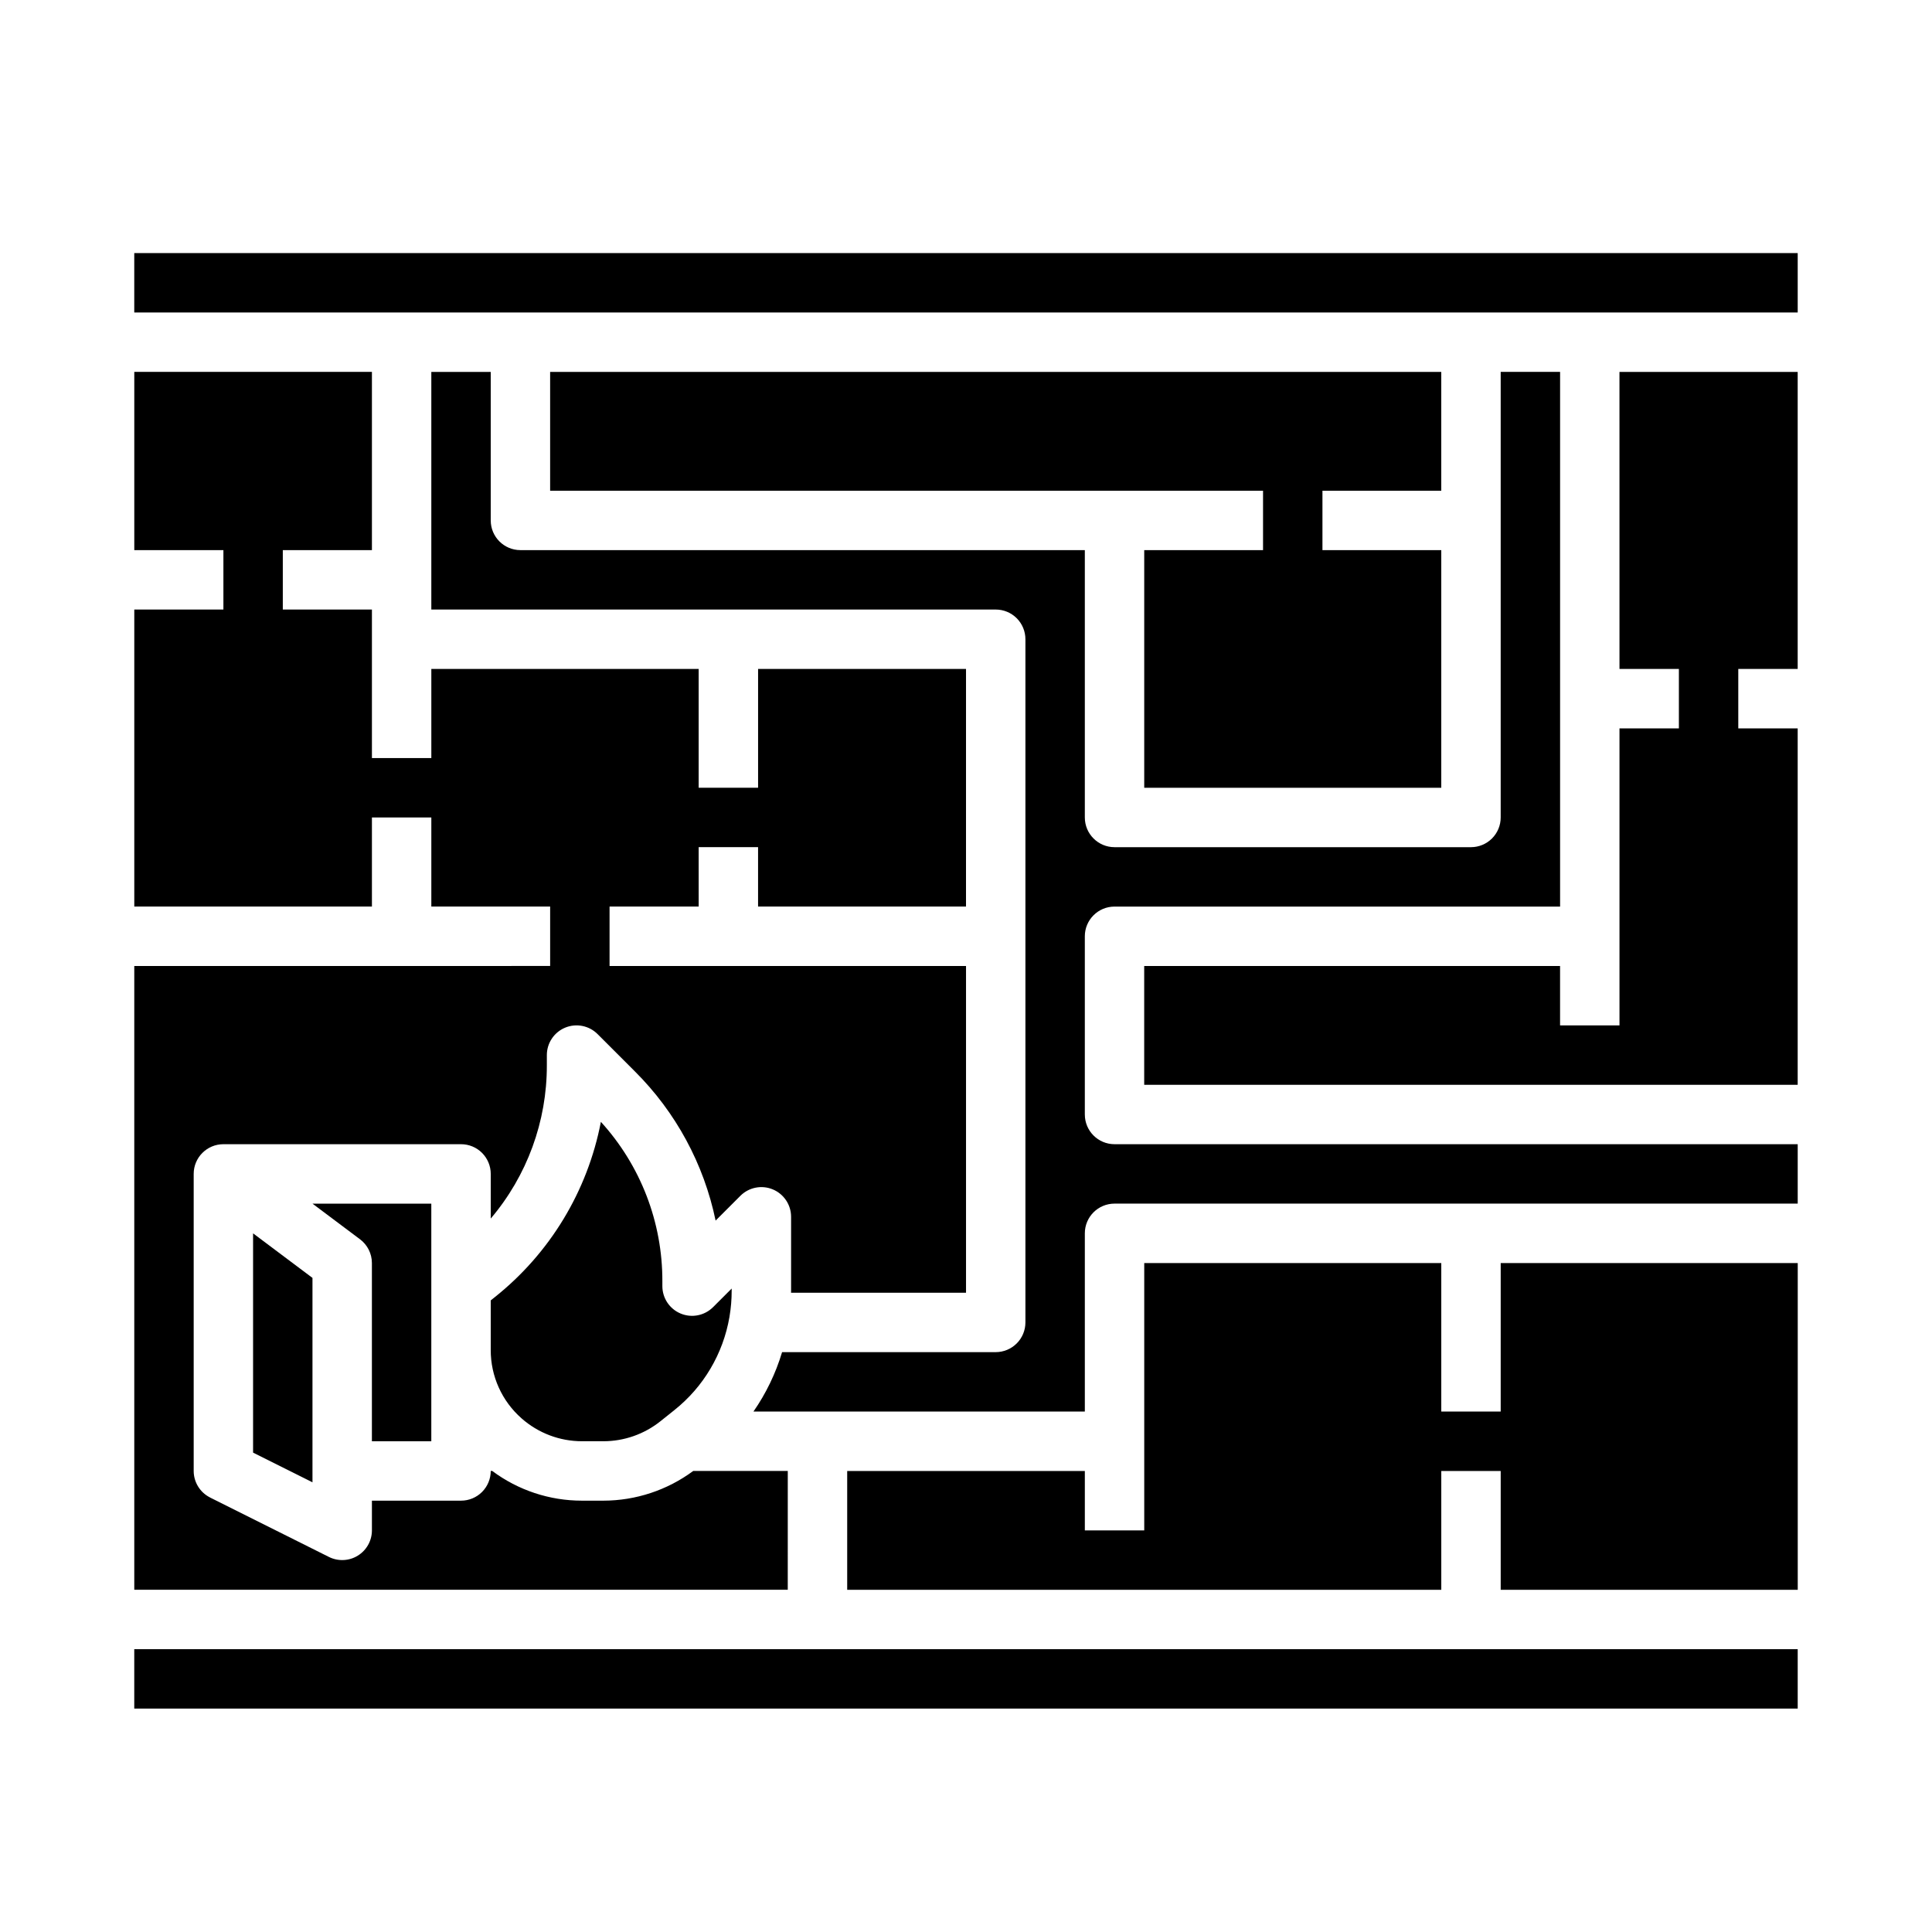
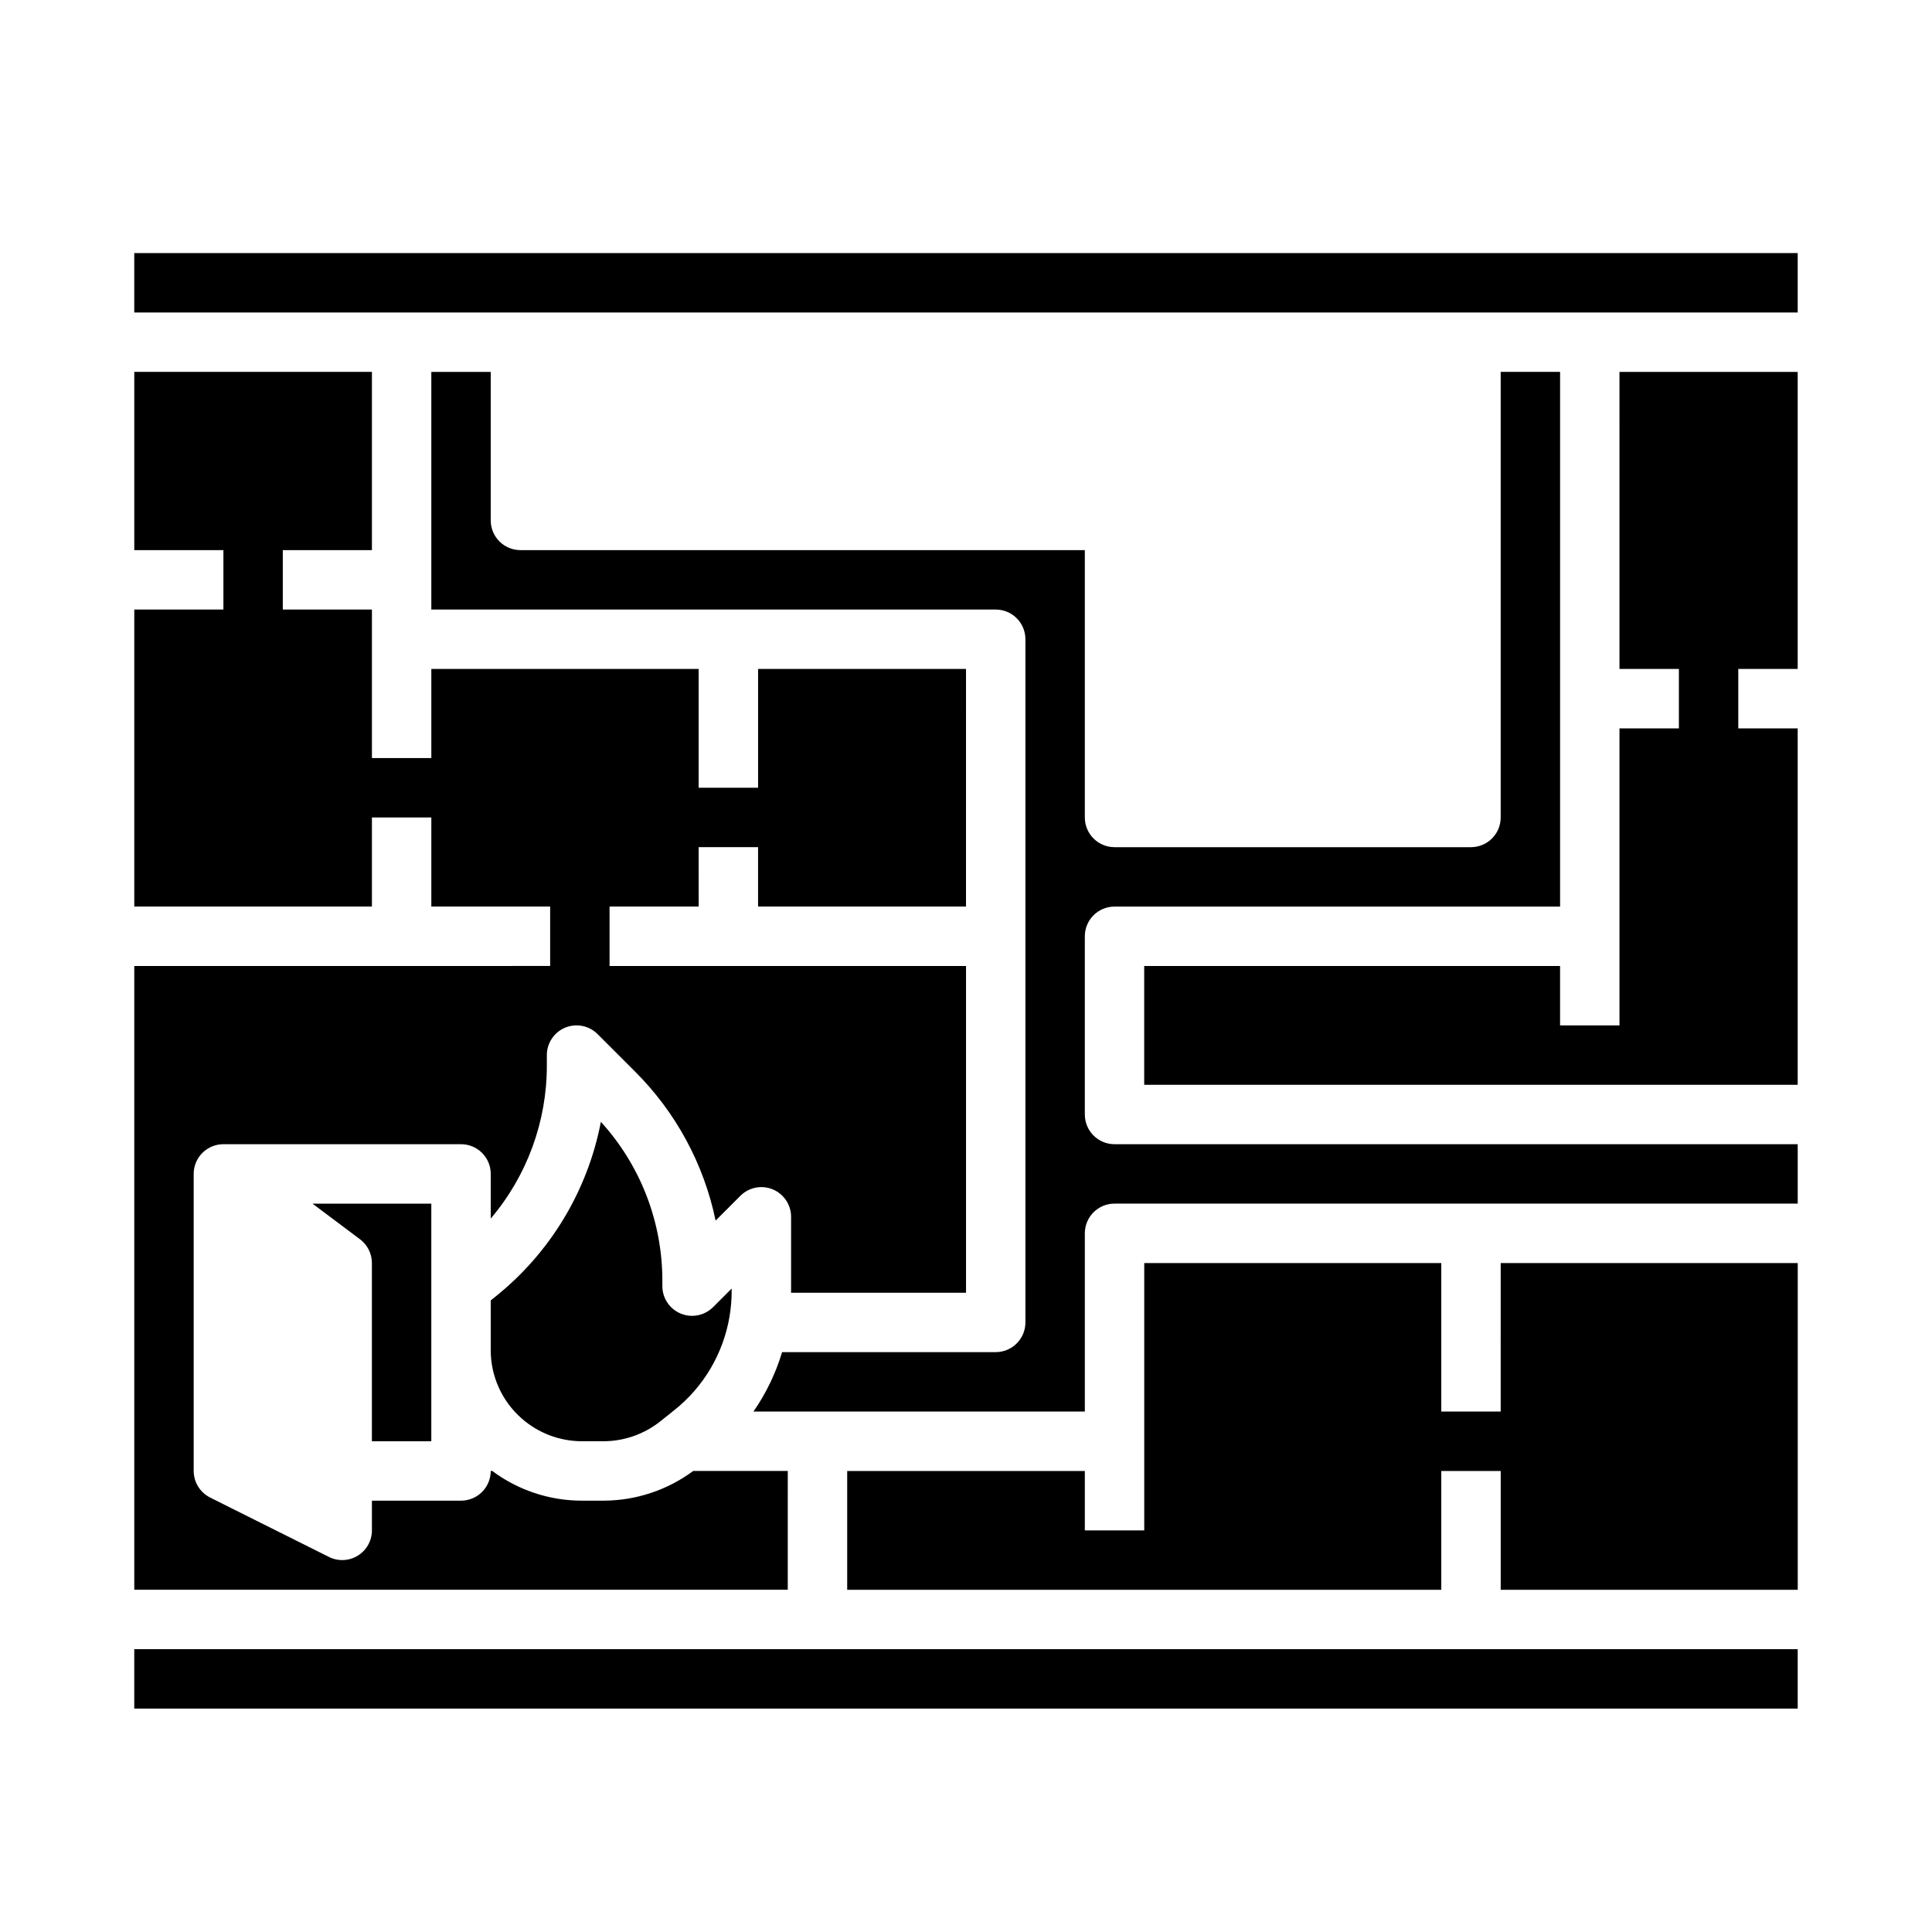
<svg xmlns="http://www.w3.org/2000/svg" fill="#000000" width="800px" height="800px" version="1.1" viewBox="144 144 512 512">
  <g>
-     <path d="m226.81 536.83v-54.172l-15.742-11.809v58.109z" />
    <path d="m258.3 525.95v-62.973h-31.488l12.594 9.445h0.004c1.98 1.484 3.148 3.82 3.148 6.297v47.23z" />
    <path d="m179.58 581.05h440.83v15.742h-440.83z" />
    <path d="m352.77 533.82h-25.059c-6.887 5.098-15.227 7.859-23.797 7.871h-5.676c-8.57 0.012-16.914-2.75-23.785-7.871h-0.402c0 2.086-0.832 4.09-2.305 5.566-1.477 1.477-3.481 2.305-5.566 2.305h-23.617v7.871c0 2.731-1.414 5.262-3.734 6.695-2.32 1.438-5.219 1.566-7.66 0.348l-31.488-15.742c-0.031-0.016-0.051-0.031-0.082-0.047v-0.004c-2.621-1.348-4.266-4.047-4.269-6.992v-78.723c0-4.348 3.527-7.871 7.875-7.871h62.977c2.086 0 4.09 0.828 5.566 2.305 1.473 1.477 2.305 3.481 2.305 5.566v11.832c9.625-11.34 14.898-25.738 14.867-40.613v-2.707c0-3.184 1.918-6.055 4.859-7.273 2.945-1.219 6.332-0.543 8.582 1.707l9.875 9.875c10.855 10.801 18.301 24.555 21.406 39.551l6.566-6.566c2.25-2.25 5.637-2.926 8.578-1.707s4.859 4.09 4.859 7.273v19.637c0 0.16-0.012 0.32-0.016 0.48h46.375v-86.59h-94.465v-15.746h23.617l-0.004-15.742h15.742v15.742h55.105l0.004-62.977h-55.105v31.488h-15.746v-31.488h-70.848v23.617h-15.742v-39.359h-23.617v-15.746h23.617v-47.23h-62.977v47.23h23.617v15.742l-23.617 0.004v78.719h62.977v-23.617h15.742v23.617h31.488v15.742l-110.21 0.004v165.31h173.18z" />
    <path d="m303.24 441.3c-3.523 18.344-13.496 34.82-28.109 46.453l-1.082 0.867v13.141c-0.02 6.926 2.953 13.527 8.152 18.105l0.008 0.008c4.422 3.91 10.121 6.07 16.027 6.07h5.676c5.492-0.004 10.816-1.875 15.109-5.301l0.914-0.73c0.047-0.039 0.098-0.078 0.148-0.117l2.637-2.109c7.727-6.148 12.918-14.93 14.59-24.664 0.012-0.059 0.02-0.117 0.031-0.176h-0.004c0.375-2.227 0.562-4.484 0.562-6.742v-0.629l-4.93 4.93v-0.004c-2.25 2.254-5.637 2.926-8.578 1.707s-4.859-4.086-4.859-7.269v-1.289c0.043-15.625-5.769-30.699-16.293-42.25z" />
    <path d="m431.49 439.36v-47.234c0-4.348 3.523-7.871 7.871-7.871h118.08v-141.7h-15.742v118.08c0 2.09-0.828 4.09-2.305 5.566s-3.481 2.309-5.566 2.309h-94.465c-4.348 0-7.871-3.527-7.871-7.875v-70.848h-149.57c-4.348 0-7.871-3.523-7.871-7.871v-39.359h-15.746v62.977h149.57c2.086 0 4.09 0.828 5.566 2.305 1.477 1.477 2.305 3.481 2.305 5.566v181.05c0 2.09-0.828 4.094-2.305 5.566-1.477 1.477-3.481 2.309-5.566 2.309h-56.613c-1.684 5.613-4.242 10.926-7.586 15.742h87.816v-47.23c0-4.348 3.523-7.871 7.871-7.871h181.05v-15.746h-181.05c-4.348 0-7.871-3.523-7.871-7.871z" />
    <path d="m573.18 321.28h15.742v15.746h-15.742v78.719h-15.746v-15.742h-110.21v31.488h173.18v-94.465h-15.742v-15.746h15.742v-78.719h-47.23z" />
    <path d="m541.7 518.08h-15.746v-39.359h-78.719v70.848h-15.742v-15.742h-62.977v31.488h157.44v-31.488h15.746v31.488h78.719v-86.594h-78.719z" />
    <path d="m179.58 211.07h440.83v15.742h-440.83z" />
-     <path d="m525.95 274.05v-31.488h-236.16v31.488h188.93v15.742h-31.488v62.977h78.719v-62.977h-31.488v-15.742z" />
  </g>
</svg>